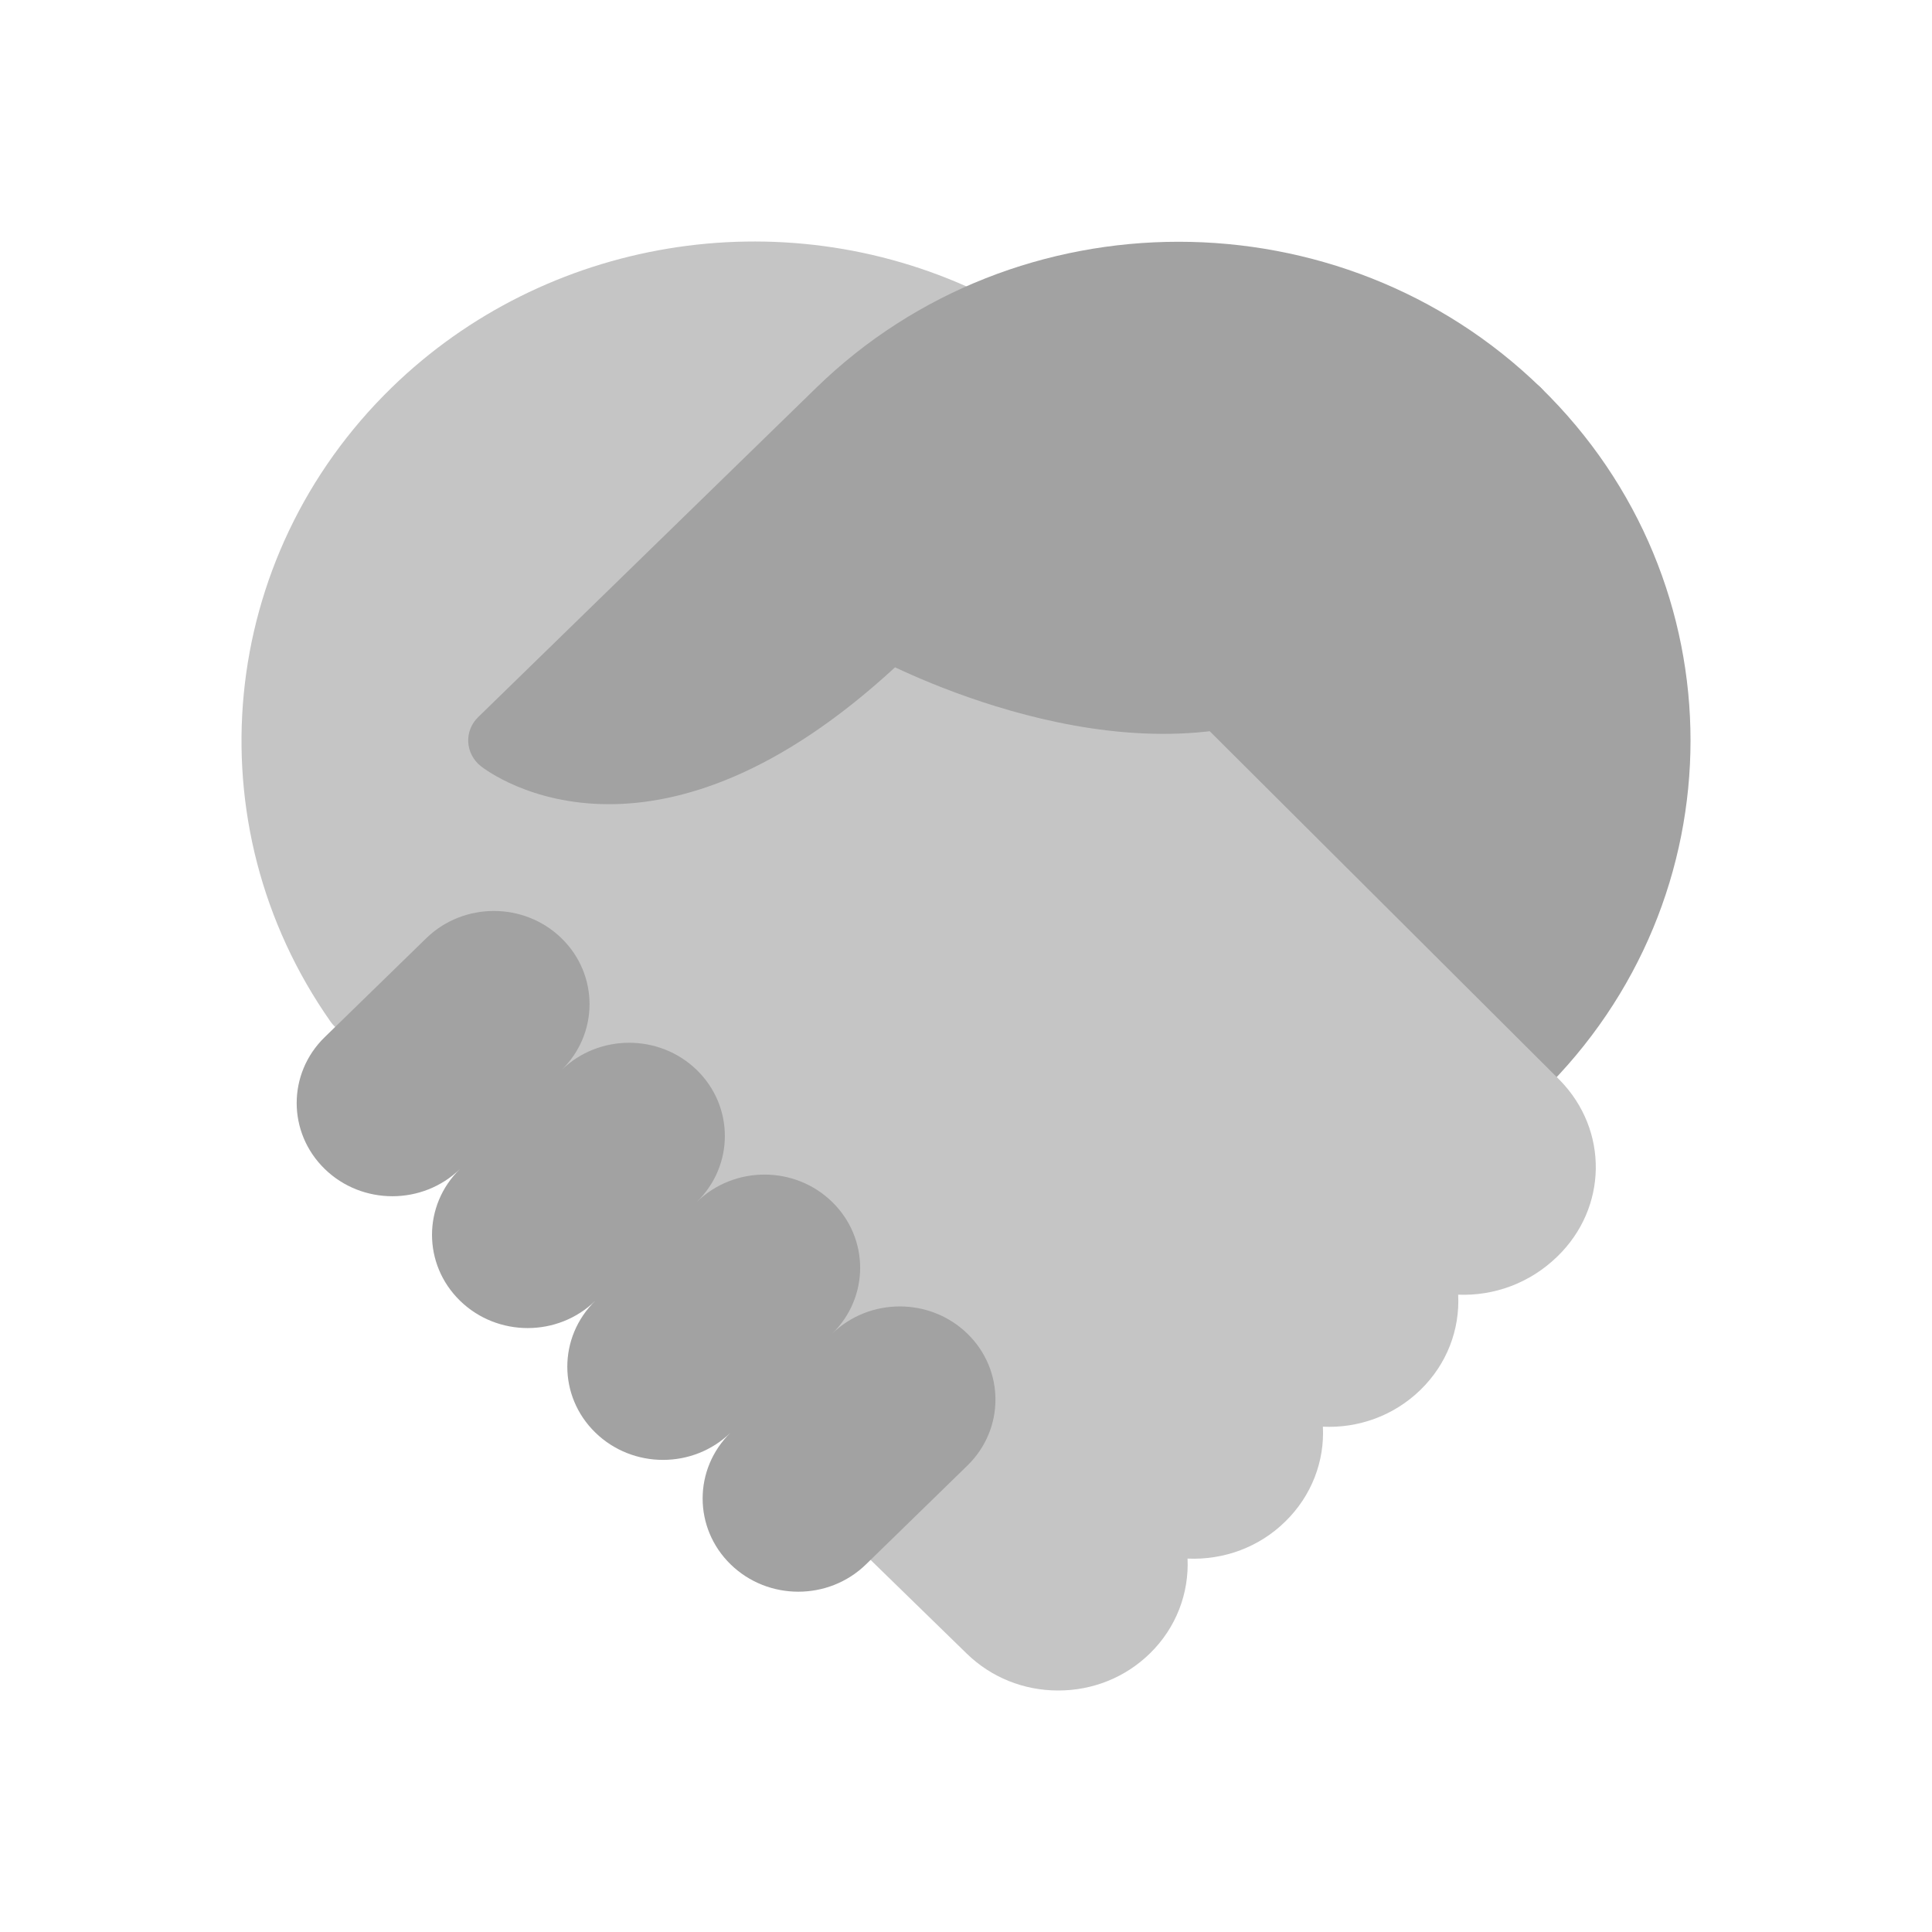
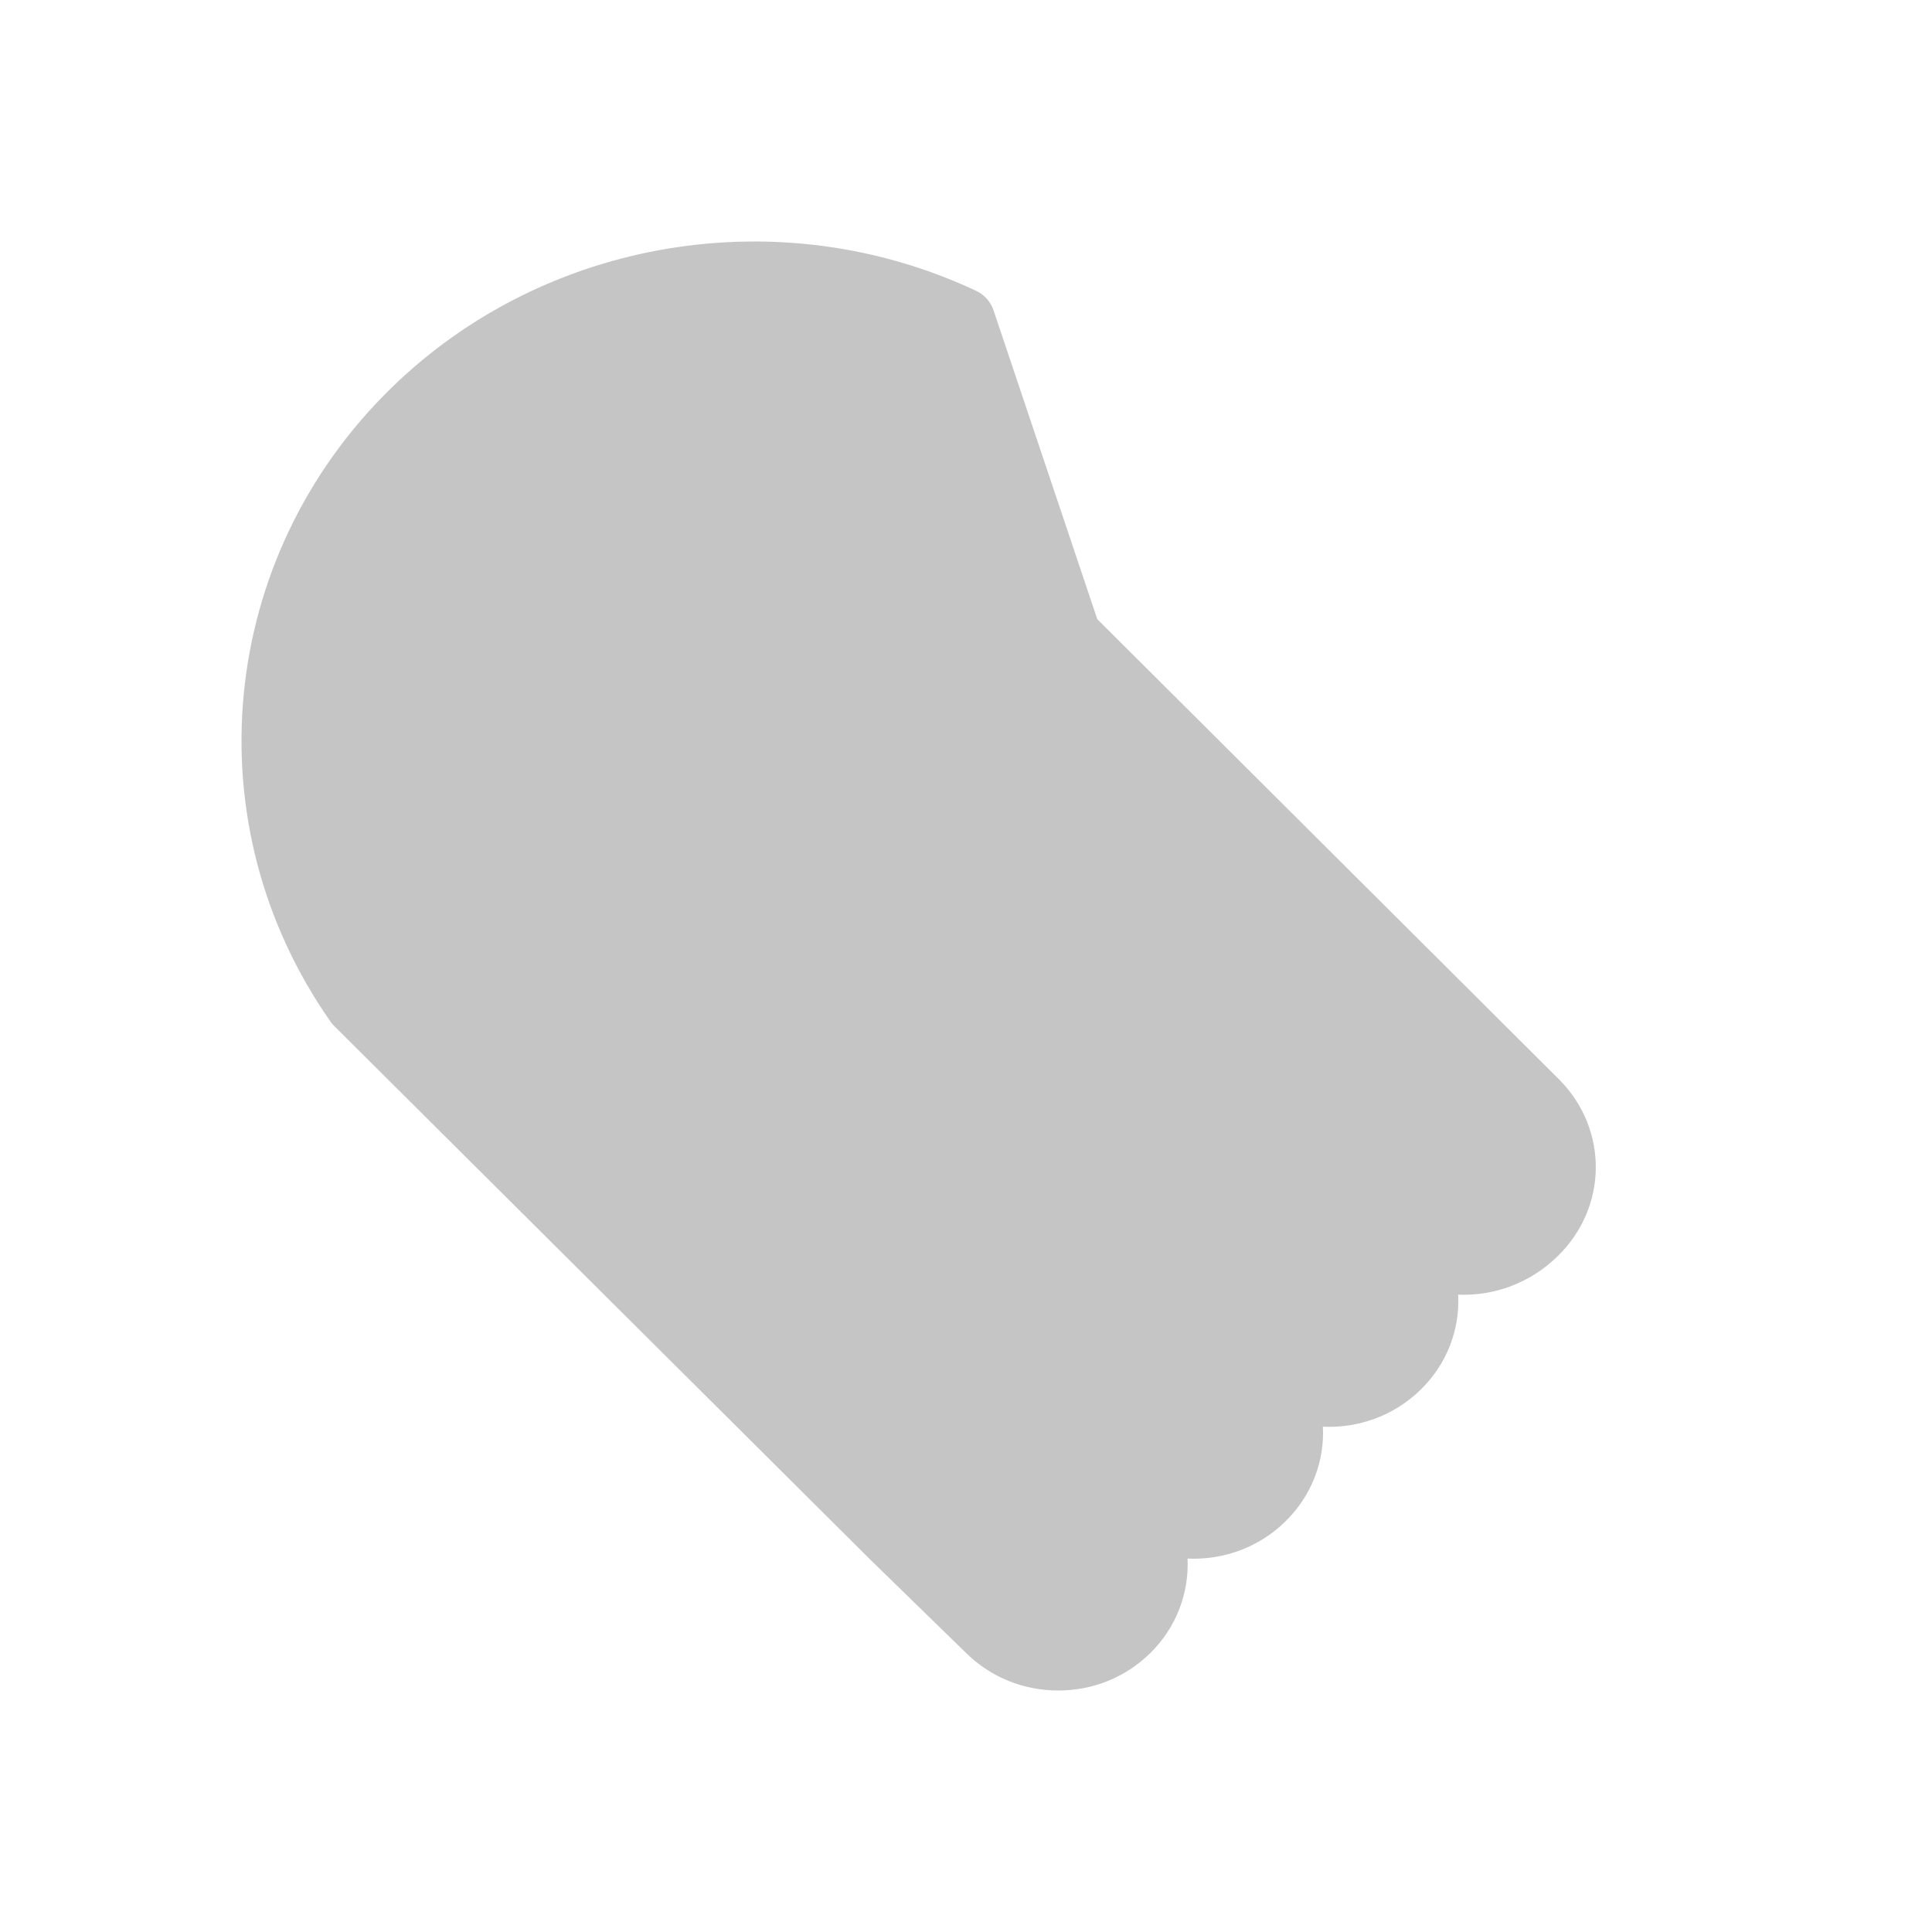
<svg xmlns="http://www.w3.org/2000/svg" width="40" height="40" viewBox="0 0 40 40" fill="none">
-   <path fill-rule="evenodd" clip-rule="evenodd" d="M31.405 22.154H31.412H31.405ZM24.203 24.091C23.996 24.091 23.796 24 23.662 23.841L17.363 16.341C17.232 16.185 17.179 15.981 17.217 15.783C17.255 15.585 17.381 15.414 17.562 15.315L31.062 7.913C31.334 7.763 31.678 7.809 31.9 8.026C36.034 12.053 36.034 18.608 31.9 22.636C31.799 22.735 31.669 22.8 31.528 22.825L24.327 24.08C24.285 24.088 24.245 24.091 24.203 24.091Z" fill="#A2A2A2" />
  <path fill-rule="evenodd" clip-rule="evenodd" d="M32.3 22.369C32.297 22.366 32.294 22.363 32.291 22.36L22.718 12.819L20.569 6.422C20.509 6.245 20.379 6.101 20.207 6.02C16.156 4.119 11.291 4.924 8.108 8.026C4.502 11.538 3.971 17.059 6.845 21.154C6.867 21.186 6.893 21.217 6.922 21.245L18.023 32.295L20.014 34.235C20.521 34.729 21.194 35 21.91 35C22.626 35 23.299 34.729 23.805 34.235C24.359 33.696 24.619 32.976 24.587 32.269C25.344 32.302 26.072 32.029 26.606 31.506C27.164 30.963 27.425 30.242 27.389 29.538C28.117 29.573 28.854 29.316 29.408 28.777C29.962 28.238 30.226 27.522 30.19 26.805C30.929 26.834 31.673 26.571 32.248 26.01C33.282 25.003 33.306 23.404 32.3 22.369Z" fill="#C5C5C5" />
-   <path fill-rule="evenodd" clip-rule="evenodd" d="M20.03 27.613C19.256 26.86 18.002 26.86 17.228 27.613C18.002 26.86 18.002 25.638 17.228 24.884C16.455 24.13 15.201 24.13 14.427 24.884C15.201 24.13 15.201 22.908 14.427 22.154C13.653 21.401 12.399 21.401 11.626 22.154C12.399 21.401 12.399 20.179 11.626 19.426C10.852 18.672 9.598 18.672 8.824 19.426L6.723 21.473C5.949 22.226 5.949 23.448 6.723 24.202C7.496 24.955 8.751 24.955 9.524 24.202C8.751 24.955 8.751 26.177 9.524 26.93C10.298 27.685 11.552 27.685 12.326 26.93C11.552 27.685 11.552 28.907 12.326 29.66C13.1 30.414 14.354 30.414 15.127 29.66C14.354 30.414 14.354 31.636 15.127 32.389C15.901 33.143 17.155 33.143 17.929 32.389L20.03 30.342C20.803 29.588 20.803 28.366 20.03 27.613Z" fill="#A2A2A2" />
-   <path fill-rule="evenodd" clip-rule="evenodd" d="M31.9 8.026C27.765 3.998 21.037 3.999 16.902 8.026L9.898 14.849C9.758 14.985 9.685 15.172 9.694 15.365C9.705 15.557 9.798 15.737 9.951 15.859C10.025 15.918 10.978 16.65 12.608 16.65C14.081 16.65 16.106 16.052 18.531 13.816C20.129 14.569 25.361 16.663 28.612 13.497C28.64 13.47 28.666 13.441 28.688 13.41L31.975 8.903C32.173 8.632 32.141 8.261 31.9 8.026Z" fill="#A2A2A2" />
</svg>